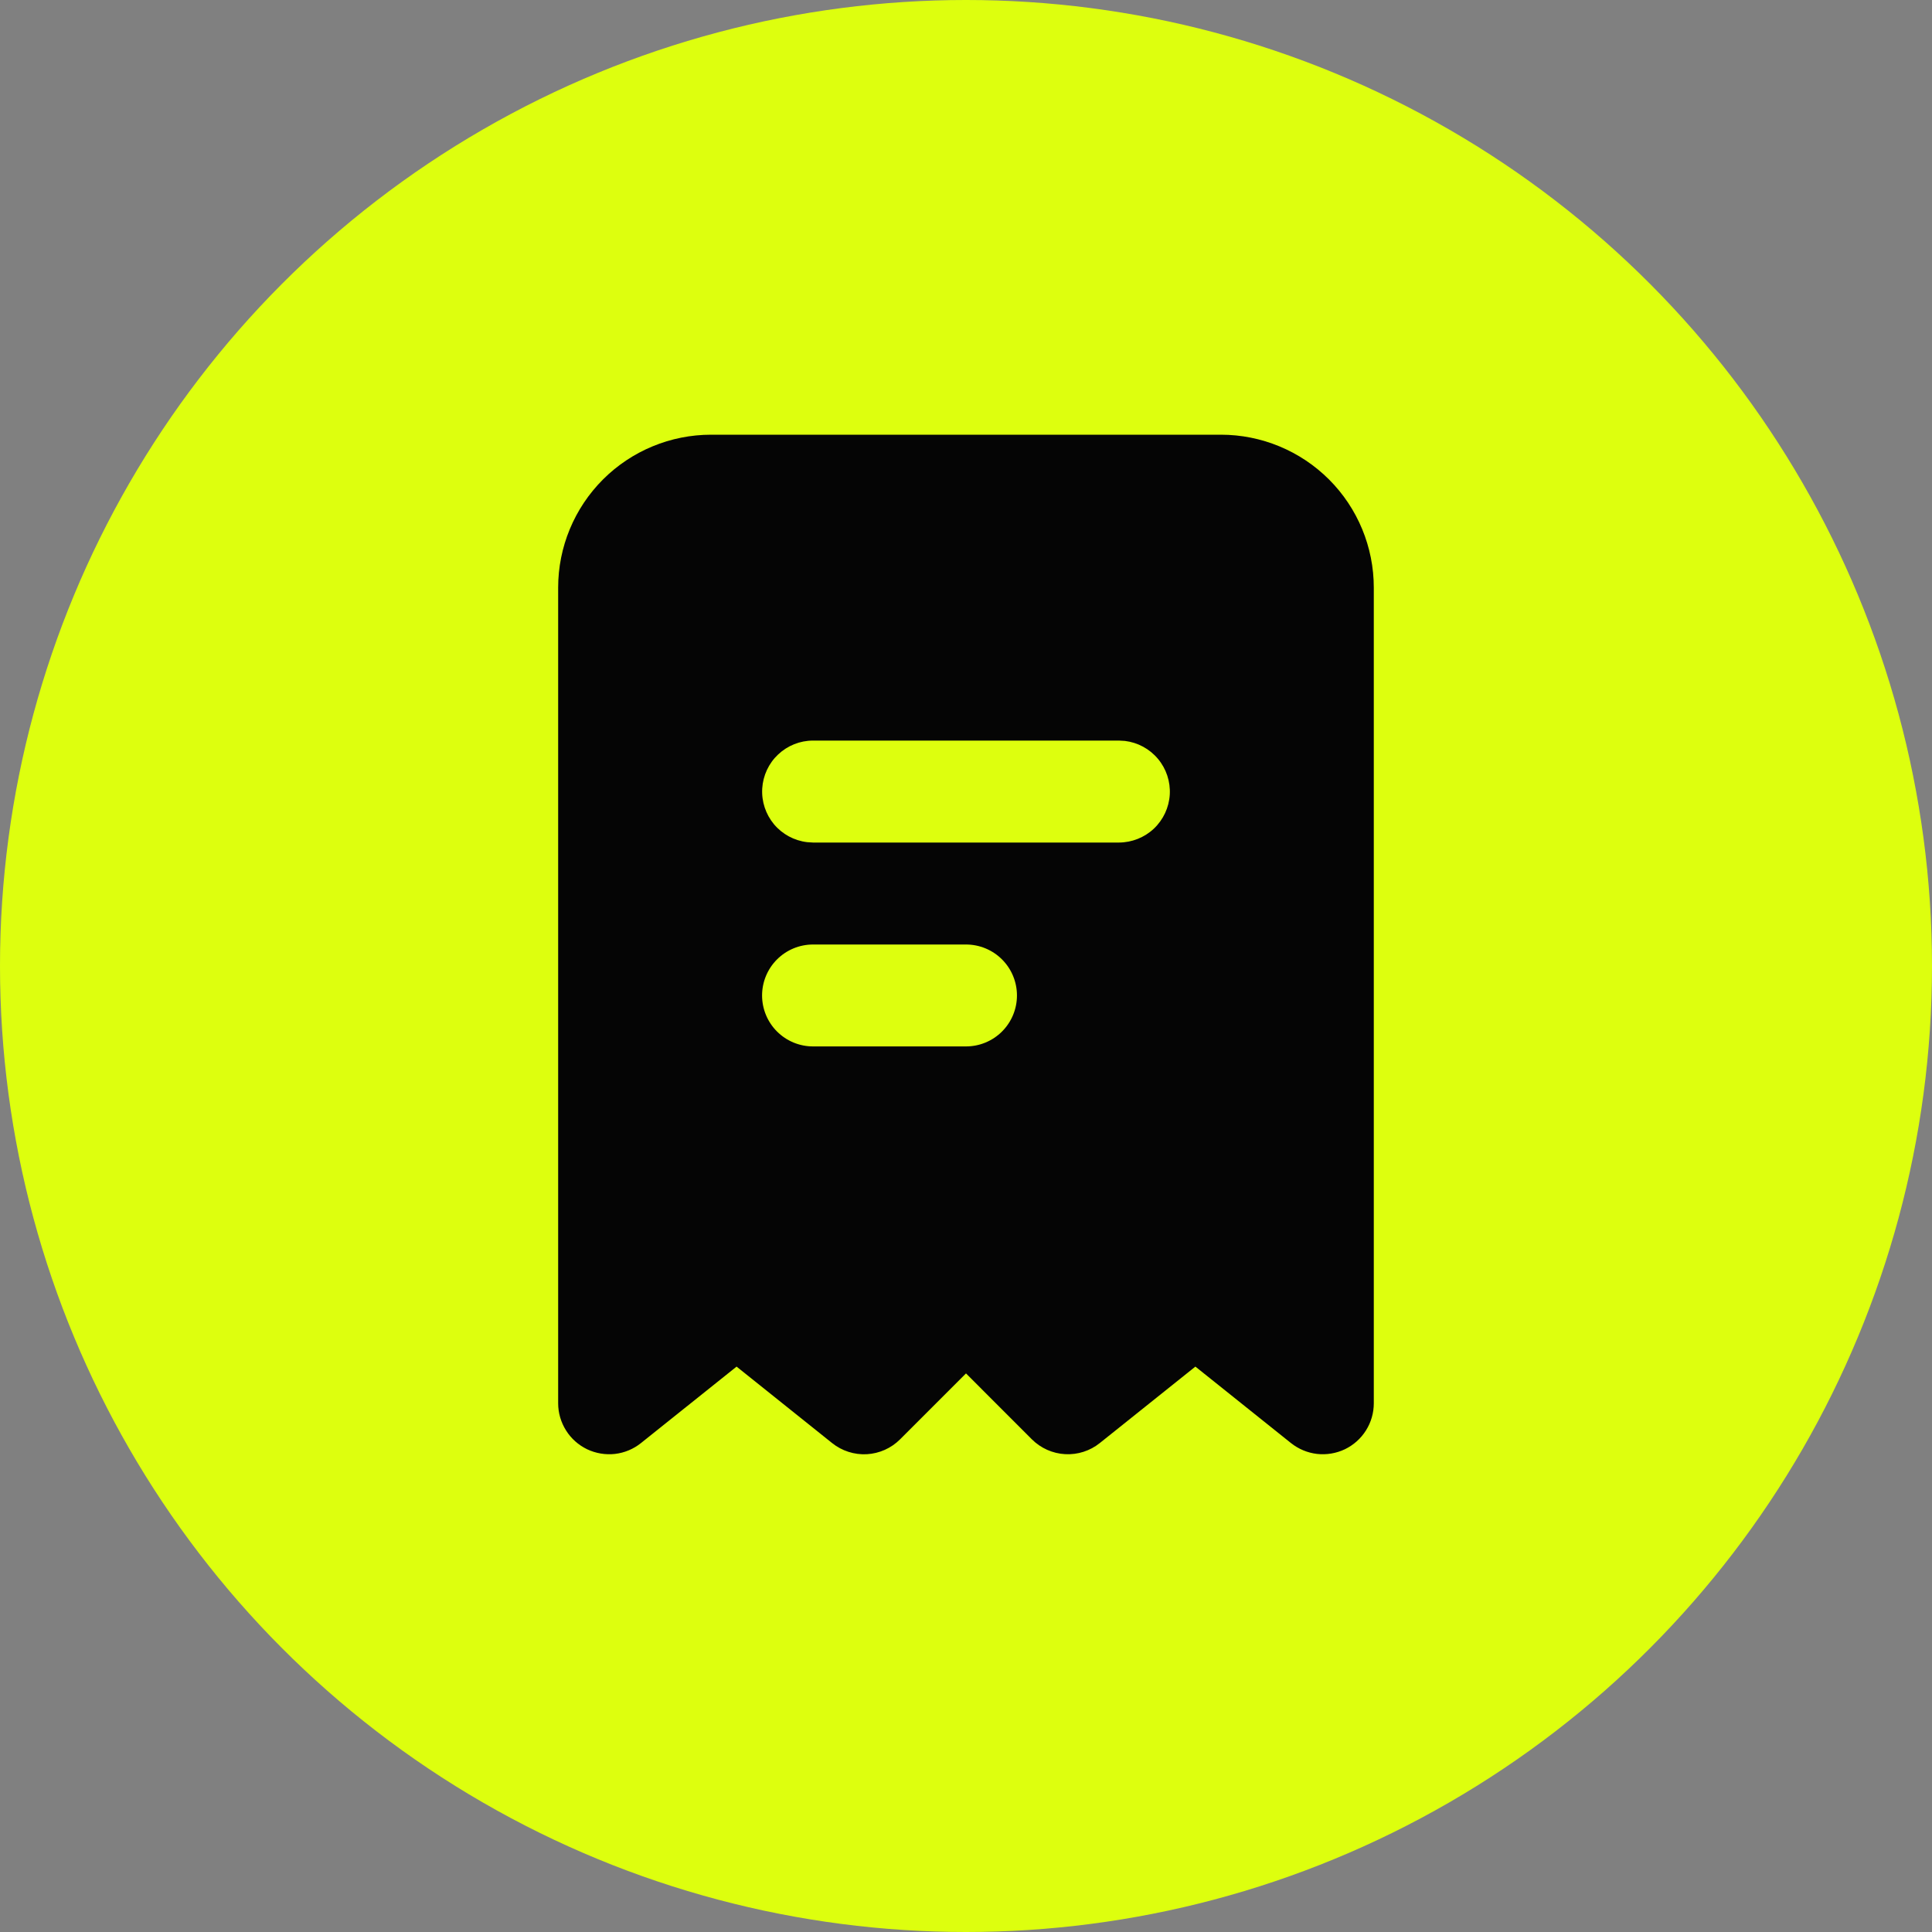
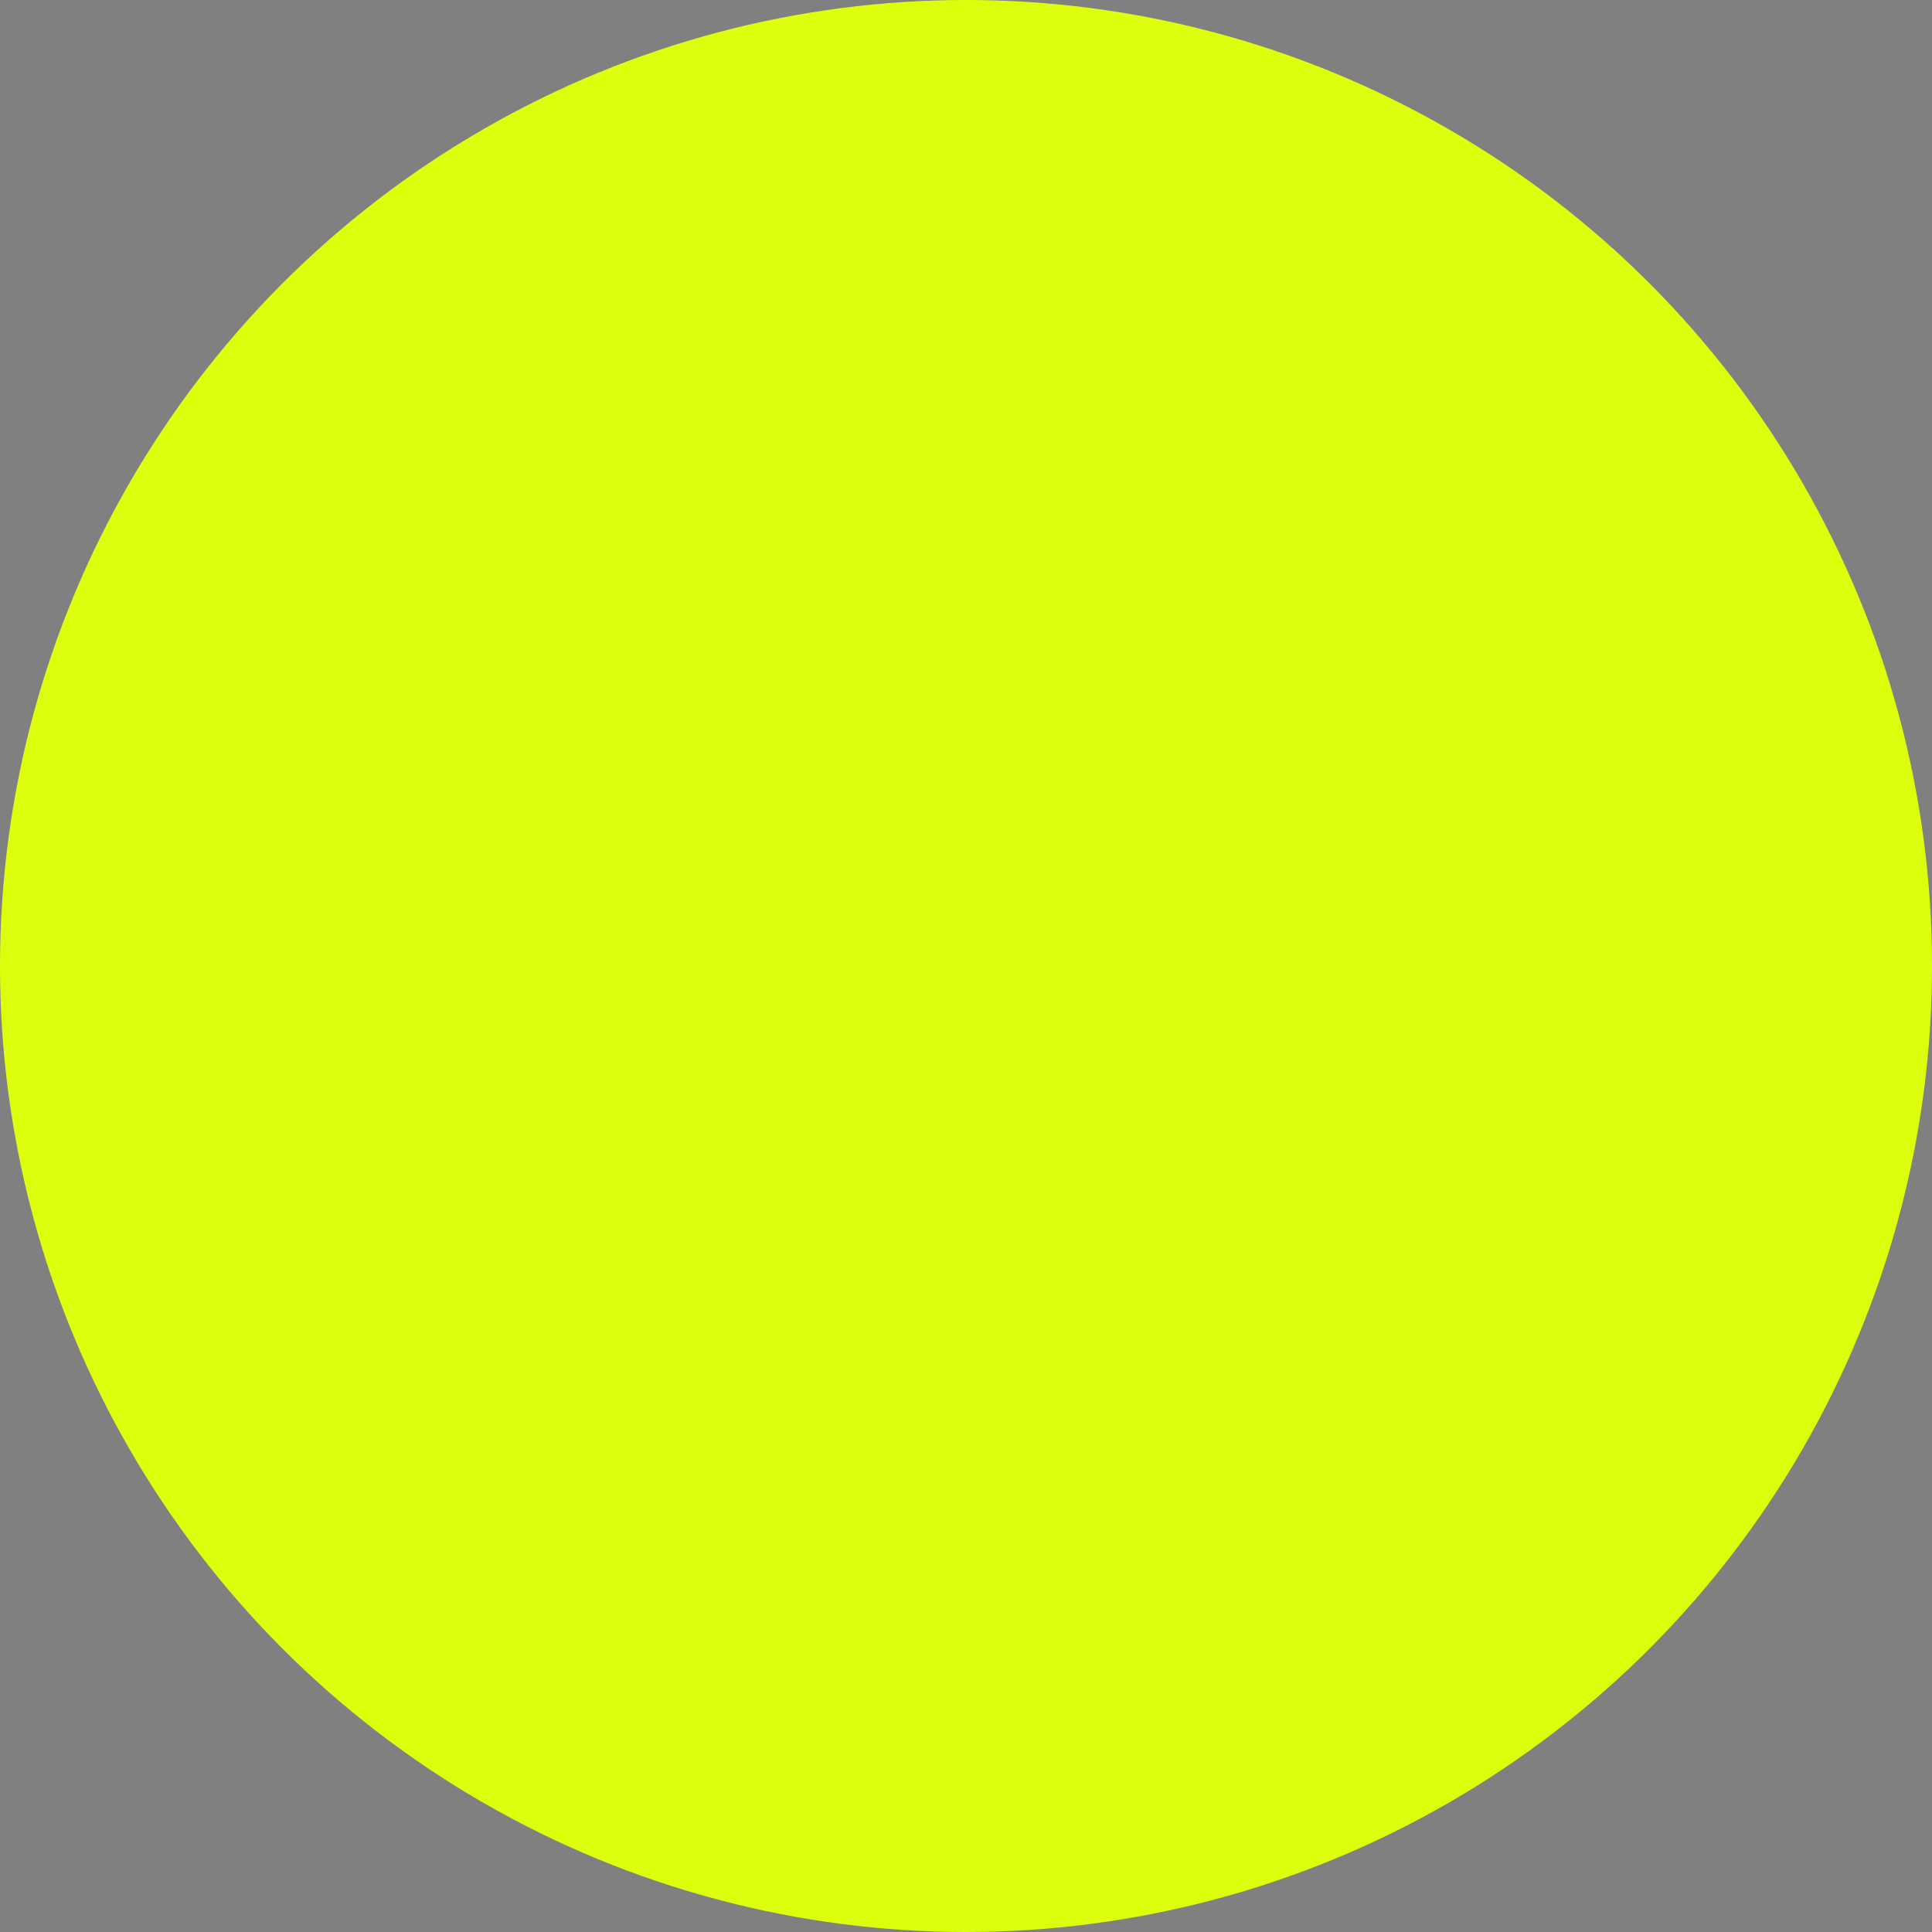
<svg xmlns="http://www.w3.org/2000/svg" width="40" height="40" viewBox="0 0 40 40" fill="none">
  <rect x="0" y="0" width="40" height="40" fill="#808080" stroke="none" />
  <circle cx="20" cy="20" r="20" fill="#DDFF0E" />
-   <path fill-rule="evenodd" clip-rule="evenodd" d="M25.277 9C26.117 9 26.922 9.334 27.516 9.927C28.11 10.521 28.443 11.327 28.443 12.166V29.054C28.443 29.252 28.387 29.447 28.281 29.615C28.175 29.784 28.024 29.918 27.845 30.005C27.666 30.09 27.466 30.124 27.268 30.102C27.071 30.079 26.884 30.001 26.728 29.877L24.749 28.294L22.77 29.877C22.568 30.039 22.312 30.121 22.053 30.107C21.793 30.093 21.548 29.983 21.364 29.8L20 28.435L18.635 29.8C18.451 29.984 18.206 30.093 17.947 30.108C17.688 30.122 17.432 30.04 17.229 29.878L15.25 28.294L13.271 29.877C13.116 30.001 12.929 30.079 12.732 30.102C12.534 30.124 12.334 30.09 12.155 30.005C11.976 29.918 11.824 29.784 11.719 29.615C11.613 29.447 11.556 29.252 11.556 29.054V12.166C11.556 11.327 11.89 10.521 12.484 9.927C13.077 9.334 13.883 9 14.723 9H25.277ZM20 19.555H16.833C16.553 19.555 16.285 19.666 16.087 19.864C15.889 20.062 15.778 20.33 15.778 20.61C15.778 20.89 15.889 21.158 16.087 21.356C16.285 21.554 16.553 21.665 16.833 21.665H20C20.28 21.665 20.548 21.554 20.746 21.356C20.944 21.158 21.055 20.89 21.055 20.61C21.055 20.33 20.944 20.062 20.746 19.864C20.548 19.666 20.28 19.555 20 19.555ZM23.166 15.333H16.833C16.564 15.333 16.306 15.436 16.11 15.621C15.914 15.805 15.797 16.058 15.781 16.326C15.765 16.595 15.853 16.859 16.025 17.066C16.198 17.272 16.443 17.404 16.71 17.436L16.833 17.444H23.166C23.435 17.443 23.694 17.34 23.89 17.156C24.085 16.971 24.203 16.719 24.219 16.45C24.234 16.181 24.147 15.917 23.974 15.711C23.802 15.505 23.557 15.372 23.29 15.34L23.166 15.333Z" fill="#050505" />
</svg>